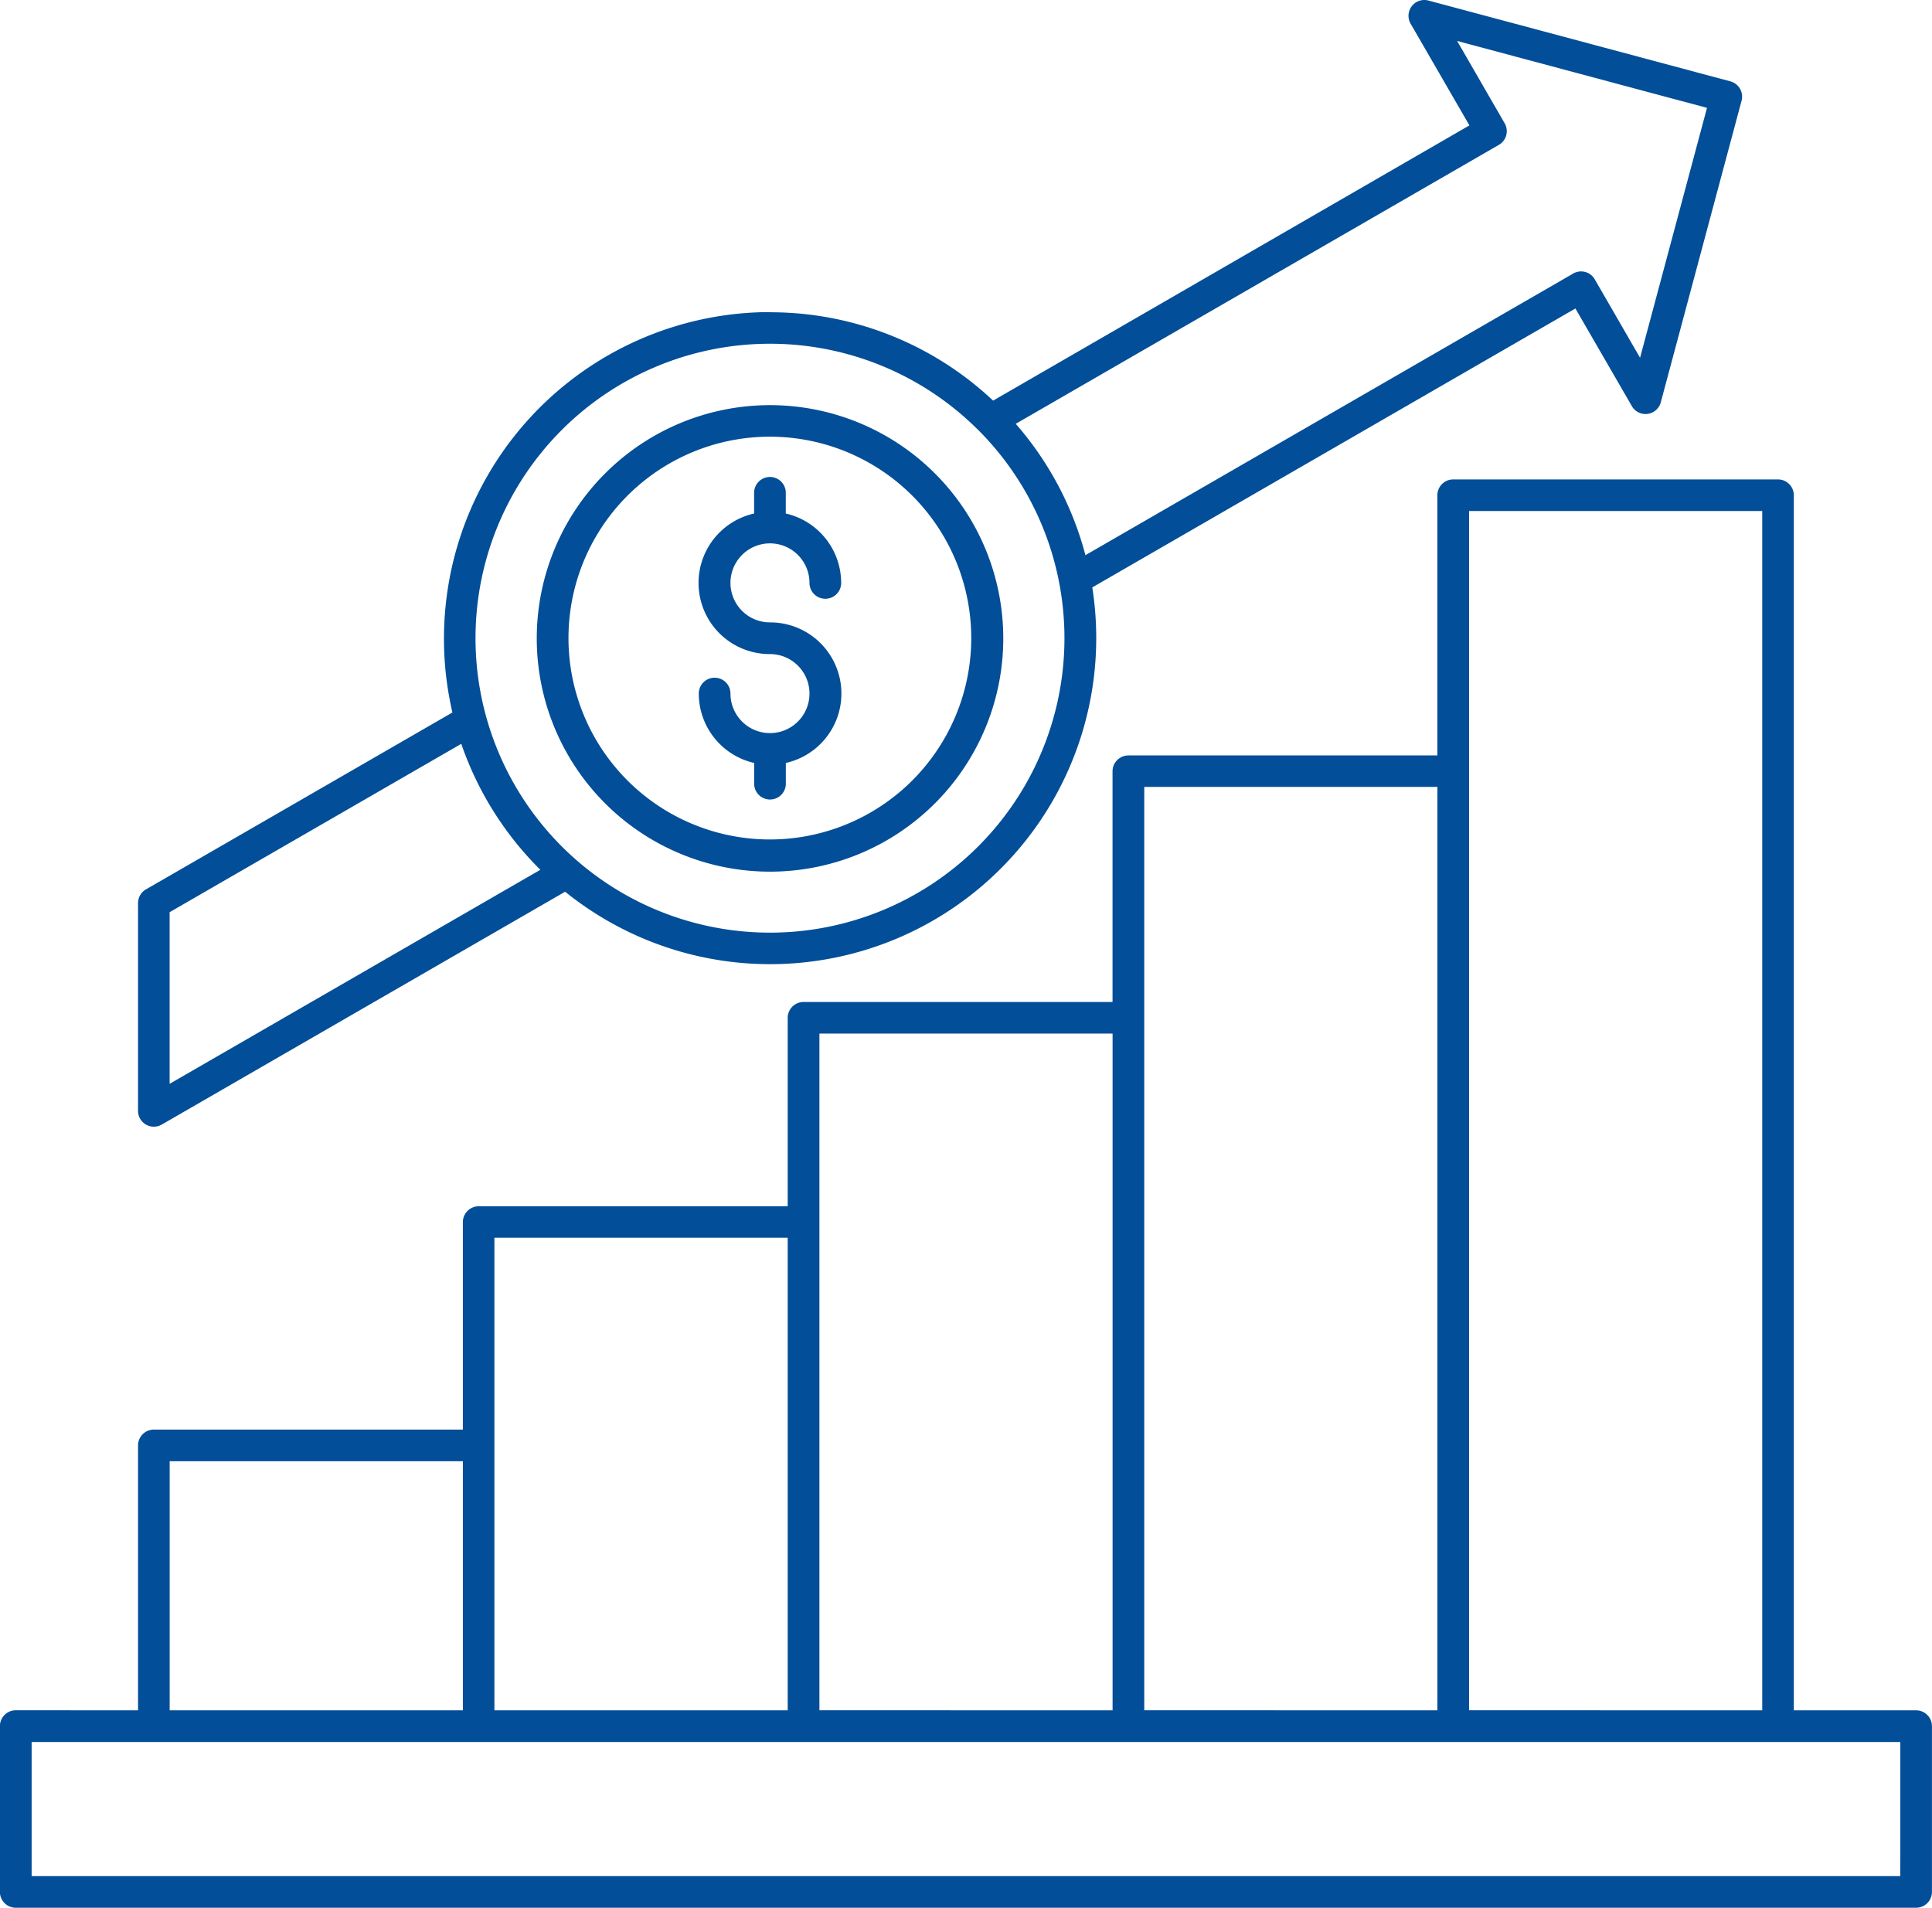
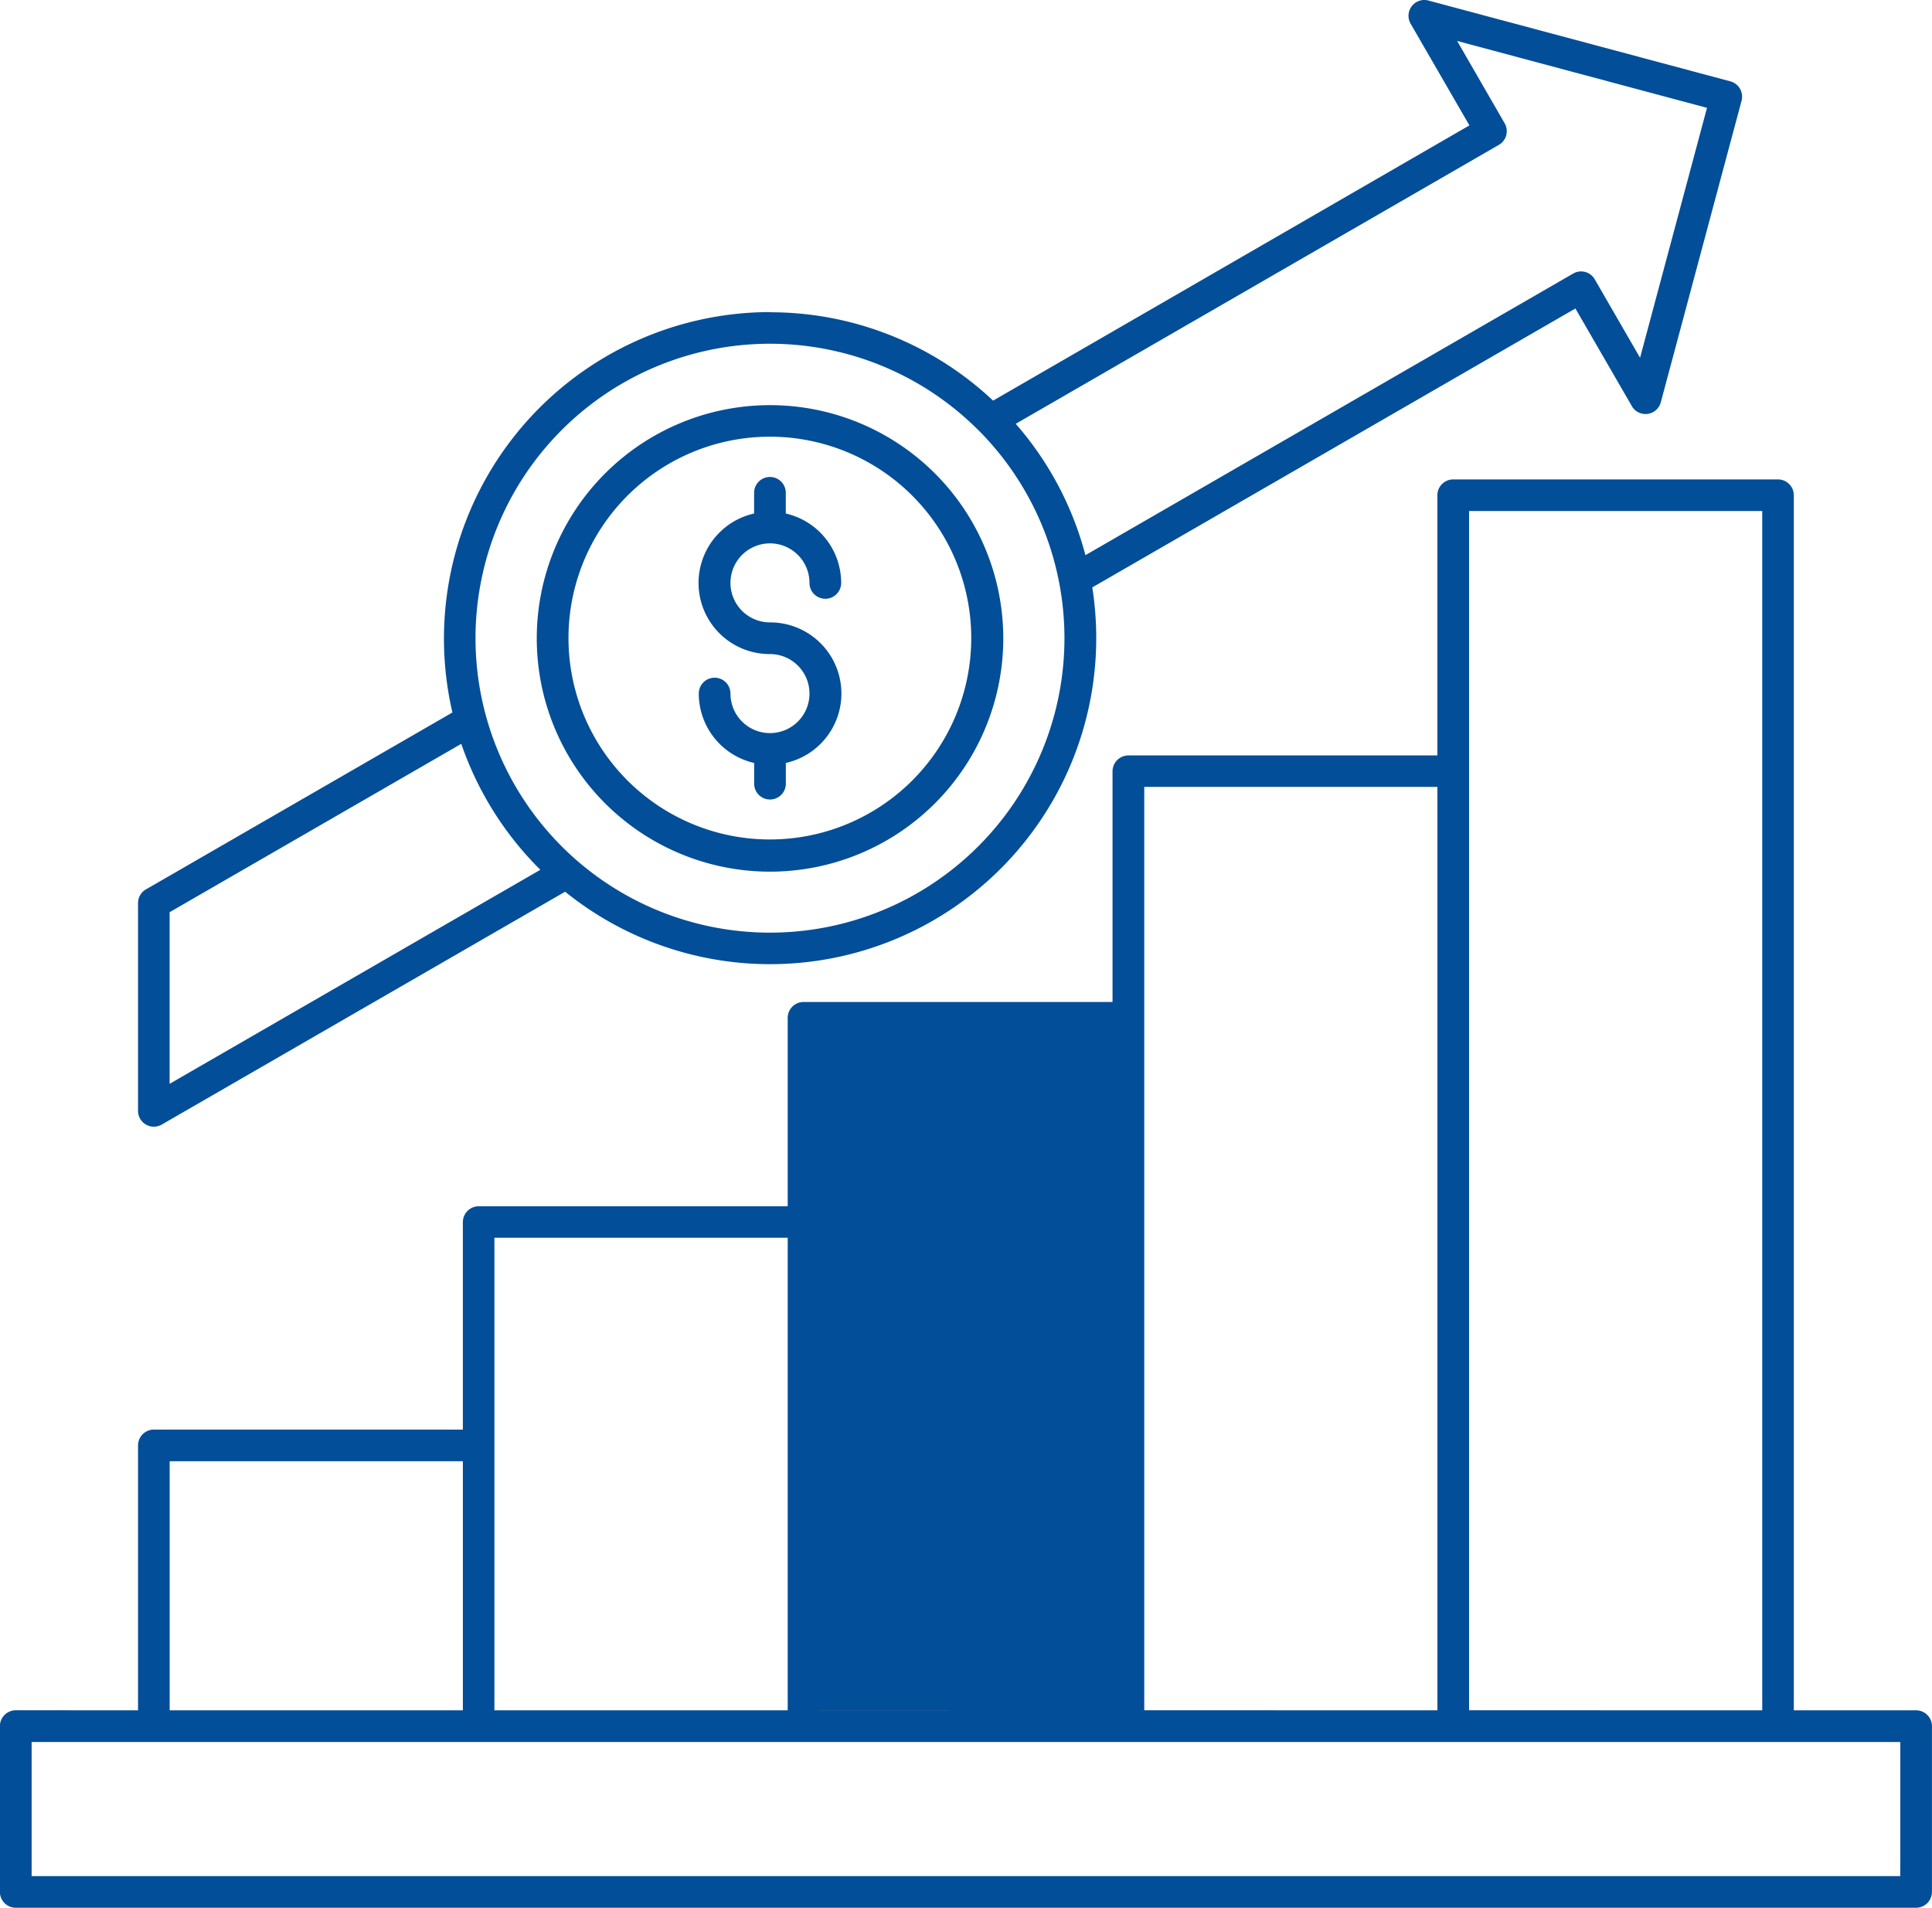
<svg xmlns="http://www.w3.org/2000/svg" width="41.414" height="40.896" viewBox="0 0 41.414 40.896">
-   <path id="noun-revenue-6440388" d="M5.961,40.43V34.751a.34.34,0,0,1,.339-.339h6.624V29.964a.34.34,0,0,1,.339-.339h6.624V25.585a.34.34,0,0,1,.339-.339H26.85V20.3a.34.34,0,0,1,.339-.339h6.624V14.383a.34.34,0,0,1,.339-.339h6.963a.34.34,0,0,1,.339.339V40.43h2.622a.34.34,0,0,1,.339.339v3.554a.34.34,0,0,1-.339.339H3.341A.34.34,0,0,1,3,44.322V40.768a.34.34,0,0,1,.339-.339ZM19.847,20.122a1.525,1.525,0,0,0-.339-3.013.847.847,0,1,1,.846-.846.339.339,0,0,0,.679,0,1.527,1.527,0,0,0-1.187-1.488v-.444a.339.339,0,0,0-.679,0v.444a1.525,1.525,0,0,0,.339,3.013.847.847,0,1,1-.846.846.339.339,0,0,0-.679,0,1.527,1.527,0,0,0,1.187,1.488v.444a.339.339,0,0,0,.679,0Zm-.339-7.67a5,5,0,1,0,5,5,5,5,0,0,0-5-5Zm3.052,1.943a4.317,4.317,0,1,0,0,6.1,4.318,4.318,0,0,0,0-6.1Zm-3.052-3.938A7,7,0,0,0,12.7,19.04L6.152,22.82a.341.341,0,0,0-.191.3v4.461h0a.339.339,0,0,0,.508.293l8.647-4.992a6.991,6.991,0,0,0,11.3-6.523l10.356-5.979,1.2,2.075A.339.339,0,0,0,38.6,12.4l1.734-6.474a.34.34,0,0,0-.24-.415L33.623,3.779a.339.339,0,0,0-.381.5L34.5,6.455l-10.21,5.9a6.962,6.962,0,0,0-4.783-1.894Zm5.267,2.395a6.972,6.972,0,0,1,1.494,2.816L36.726,9.63a.338.338,0,0,1,.461.125l.971,1.681,1.435-5.357L34.237,4.645l1.018,1.764a.338.338,0,0,1-.123.463ZM14.585,22.412a7,7,0,0,1-1.695-2.7L6.638,23.321V27Zm9.385-9.428a6.312,6.312,0,1,0,0,8.927A6.312,6.312,0,0,0,23.971,12.984ZM40.777,40.43V14.721H34.493V40.429Zm-6.963,0V20.635H27.53V40.429Zm-6.963,0V25.923H20.567V40.429Zm-6.964,0V30.3H13.6V40.43Zm-6.963,0V35.09H6.639v5.34Zm30.813.679H3.68v2.875H43.736Z" transform="translate(-3.002 -3.767)" fill="#024e98" fill-rule="evenodd" />
+   <path id="noun-revenue-6440388" d="M5.961,40.43V34.751a.34.34,0,0,1,.339-.339h6.624V29.964a.34.34,0,0,1,.339-.339h6.624V25.585a.34.34,0,0,1,.339-.339H26.85V20.3a.34.34,0,0,1,.339-.339h6.624V14.383a.34.34,0,0,1,.339-.339h6.963a.34.34,0,0,1,.339.339V40.43h2.622a.34.34,0,0,1,.339.339v3.554a.34.34,0,0,1-.339.339H3.341A.34.34,0,0,1,3,44.322V40.768a.34.34,0,0,1,.339-.339ZM19.847,20.122a1.525,1.525,0,0,0-.339-3.013.847.847,0,1,1,.846-.846.339.339,0,0,0,.679,0,1.527,1.527,0,0,0-1.187-1.488v-.444a.339.339,0,0,0-.679,0v.444a1.525,1.525,0,0,0,.339,3.013.847.847,0,1,1-.846.846.339.339,0,0,0-.679,0,1.527,1.527,0,0,0,1.187,1.488v.444a.339.339,0,0,0,.679,0Zm-.339-7.67a5,5,0,1,0,5,5,5,5,0,0,0-5-5Zm3.052,1.943a4.317,4.317,0,1,0,0,6.1,4.318,4.318,0,0,0,0-6.1Zm-3.052-3.938A7,7,0,0,0,12.7,19.04L6.152,22.82a.341.341,0,0,0-.191.3v4.461h0a.339.339,0,0,0,.508.293l8.647-4.992a6.991,6.991,0,0,0,11.3-6.523l10.356-5.979,1.2,2.075A.339.339,0,0,0,38.6,12.4l1.734-6.474a.34.34,0,0,0-.24-.415L33.623,3.779a.339.339,0,0,0-.381.5L34.5,6.455l-10.21,5.9a6.962,6.962,0,0,0-4.783-1.894Zm5.267,2.395a6.972,6.972,0,0,1,1.494,2.816L36.726,9.63a.338.338,0,0,1,.461.125l.971,1.681,1.435-5.357L34.237,4.645l1.018,1.764a.338.338,0,0,1-.123.463ZM14.585,22.412a7,7,0,0,1-1.695-2.7L6.638,23.321V27Zm9.385-9.428a6.312,6.312,0,1,0,0,8.927A6.312,6.312,0,0,0,23.971,12.984ZM40.777,40.43V14.721H34.493V40.429Zm-6.963,0V20.635H27.53V40.429Zm-6.963,0H20.567V40.429Zm-6.964,0V30.3H13.6V40.43Zm-6.963,0V35.09H6.639v5.34Zm30.813.679H3.68v2.875H43.736Z" transform="translate(-3.002 -3.767)" fill="#024e98" fill-rule="evenodd" />
</svg>